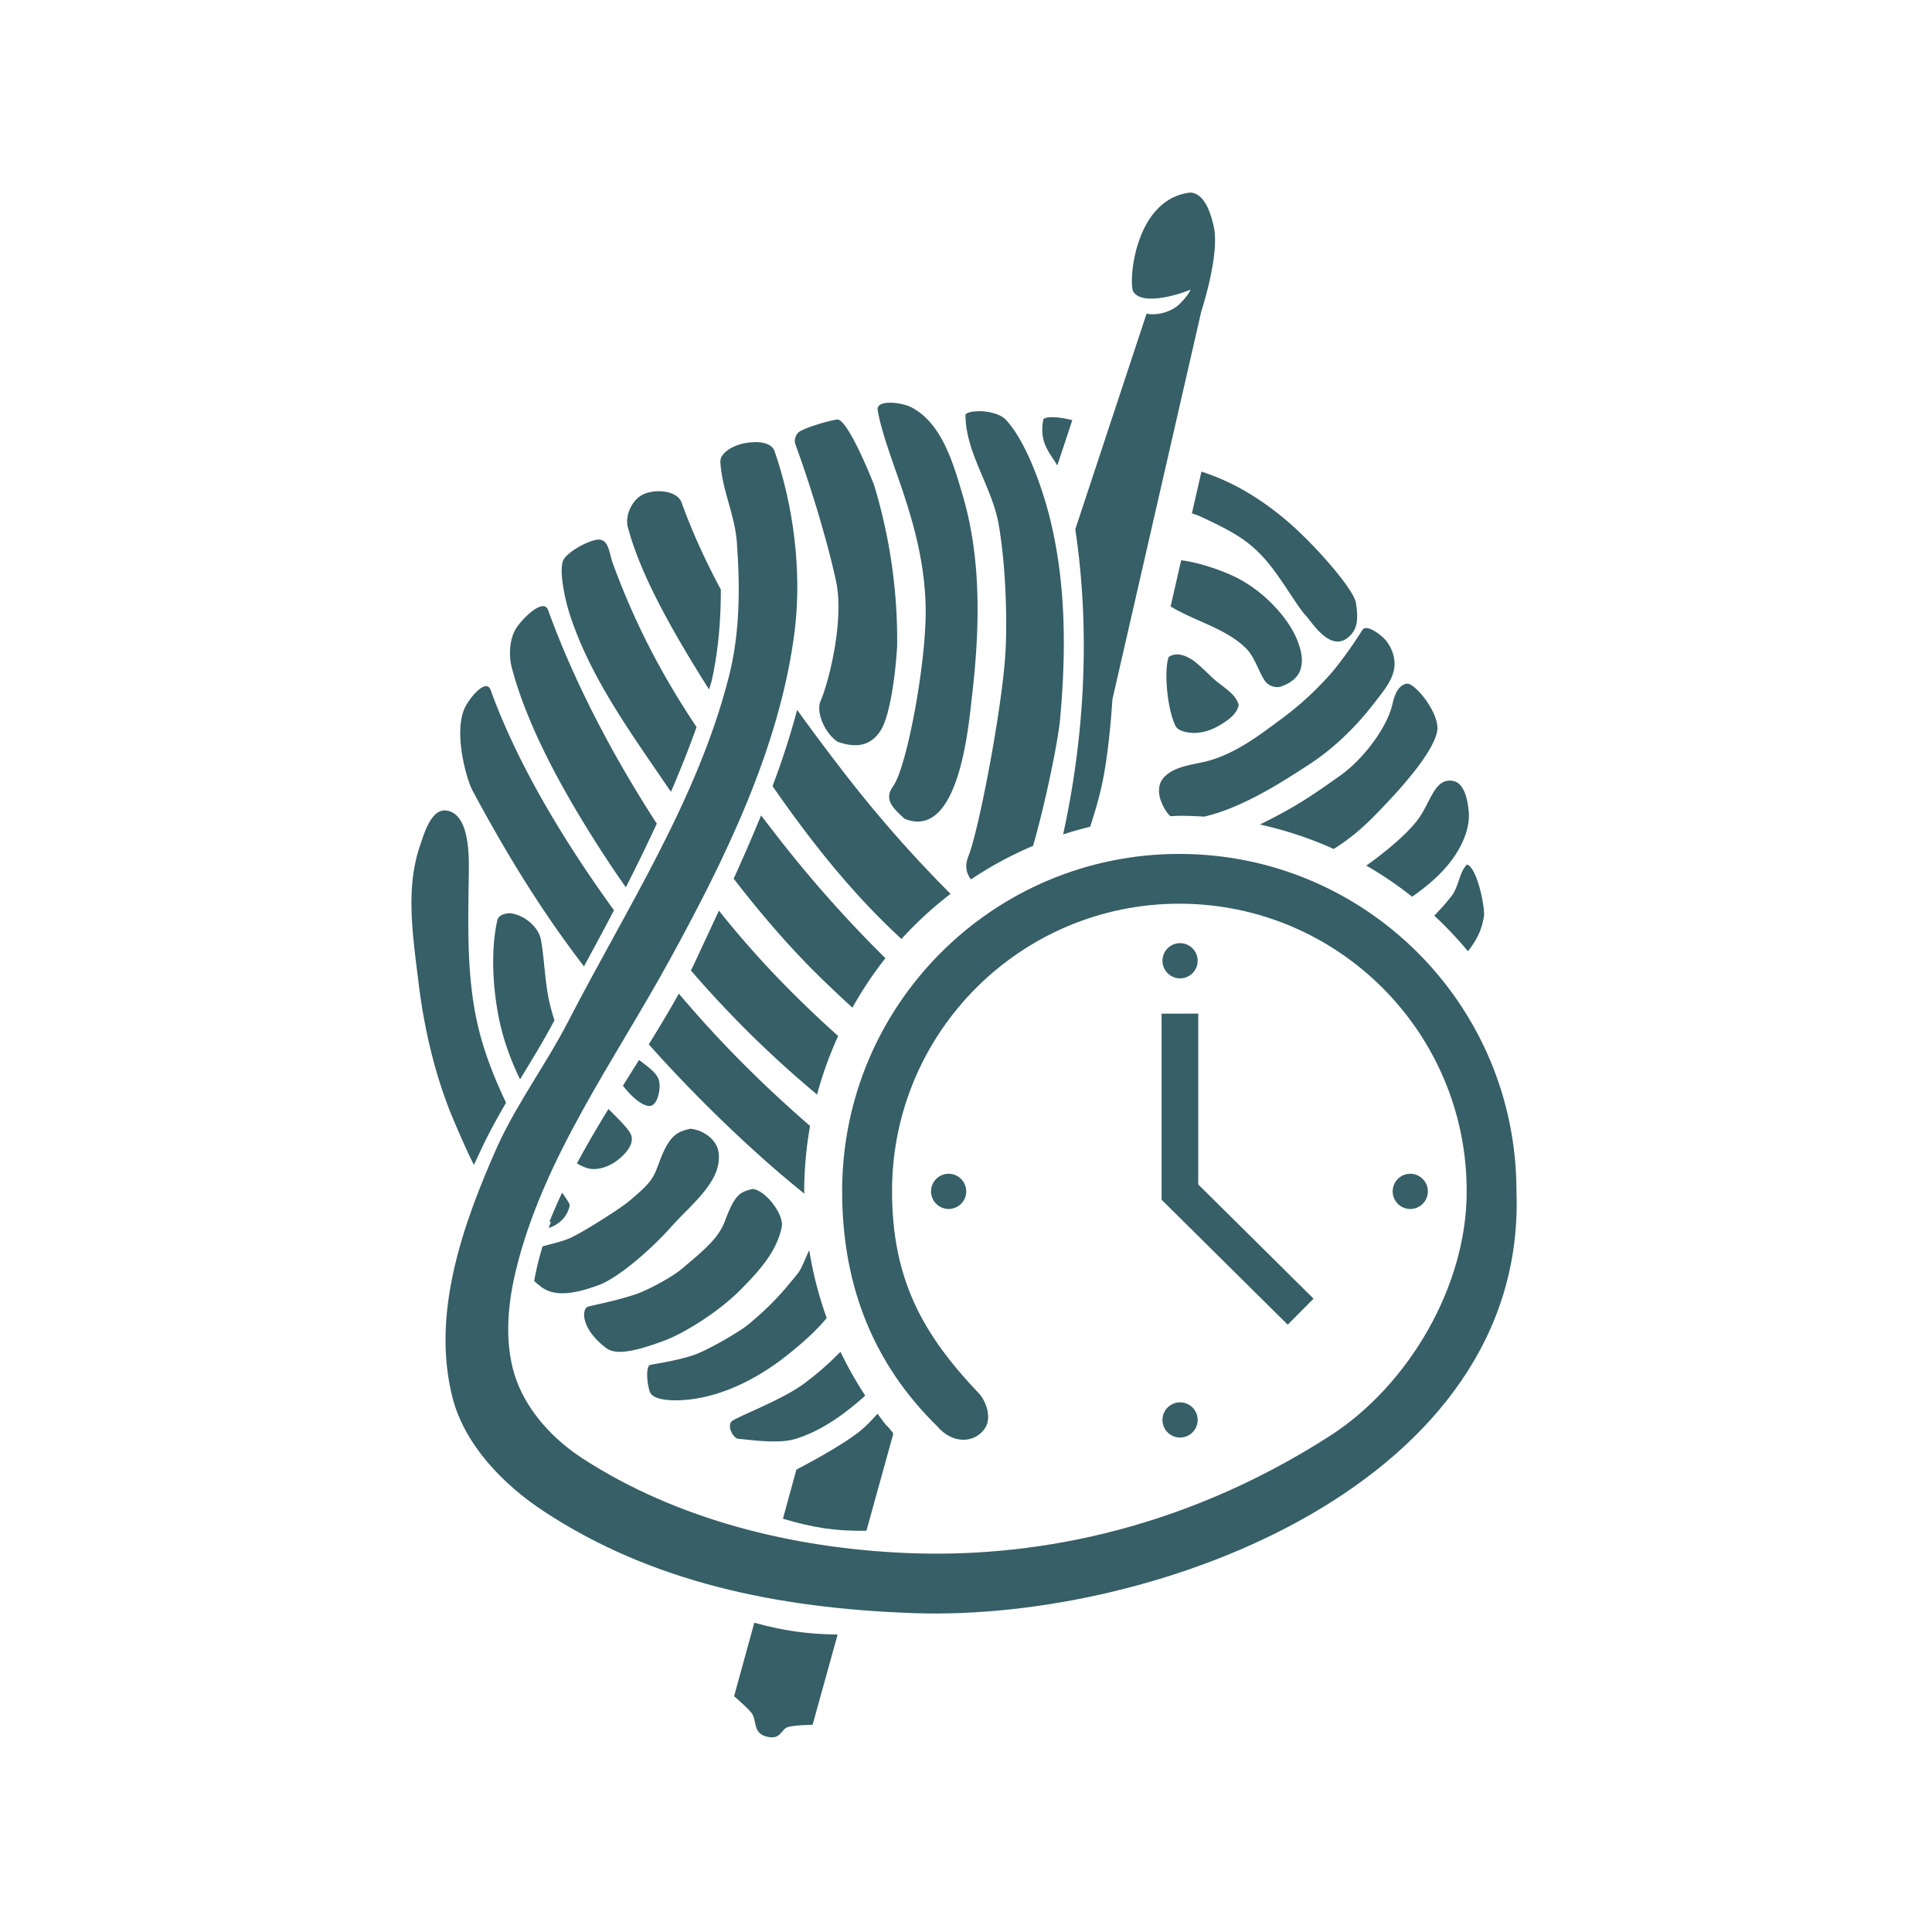
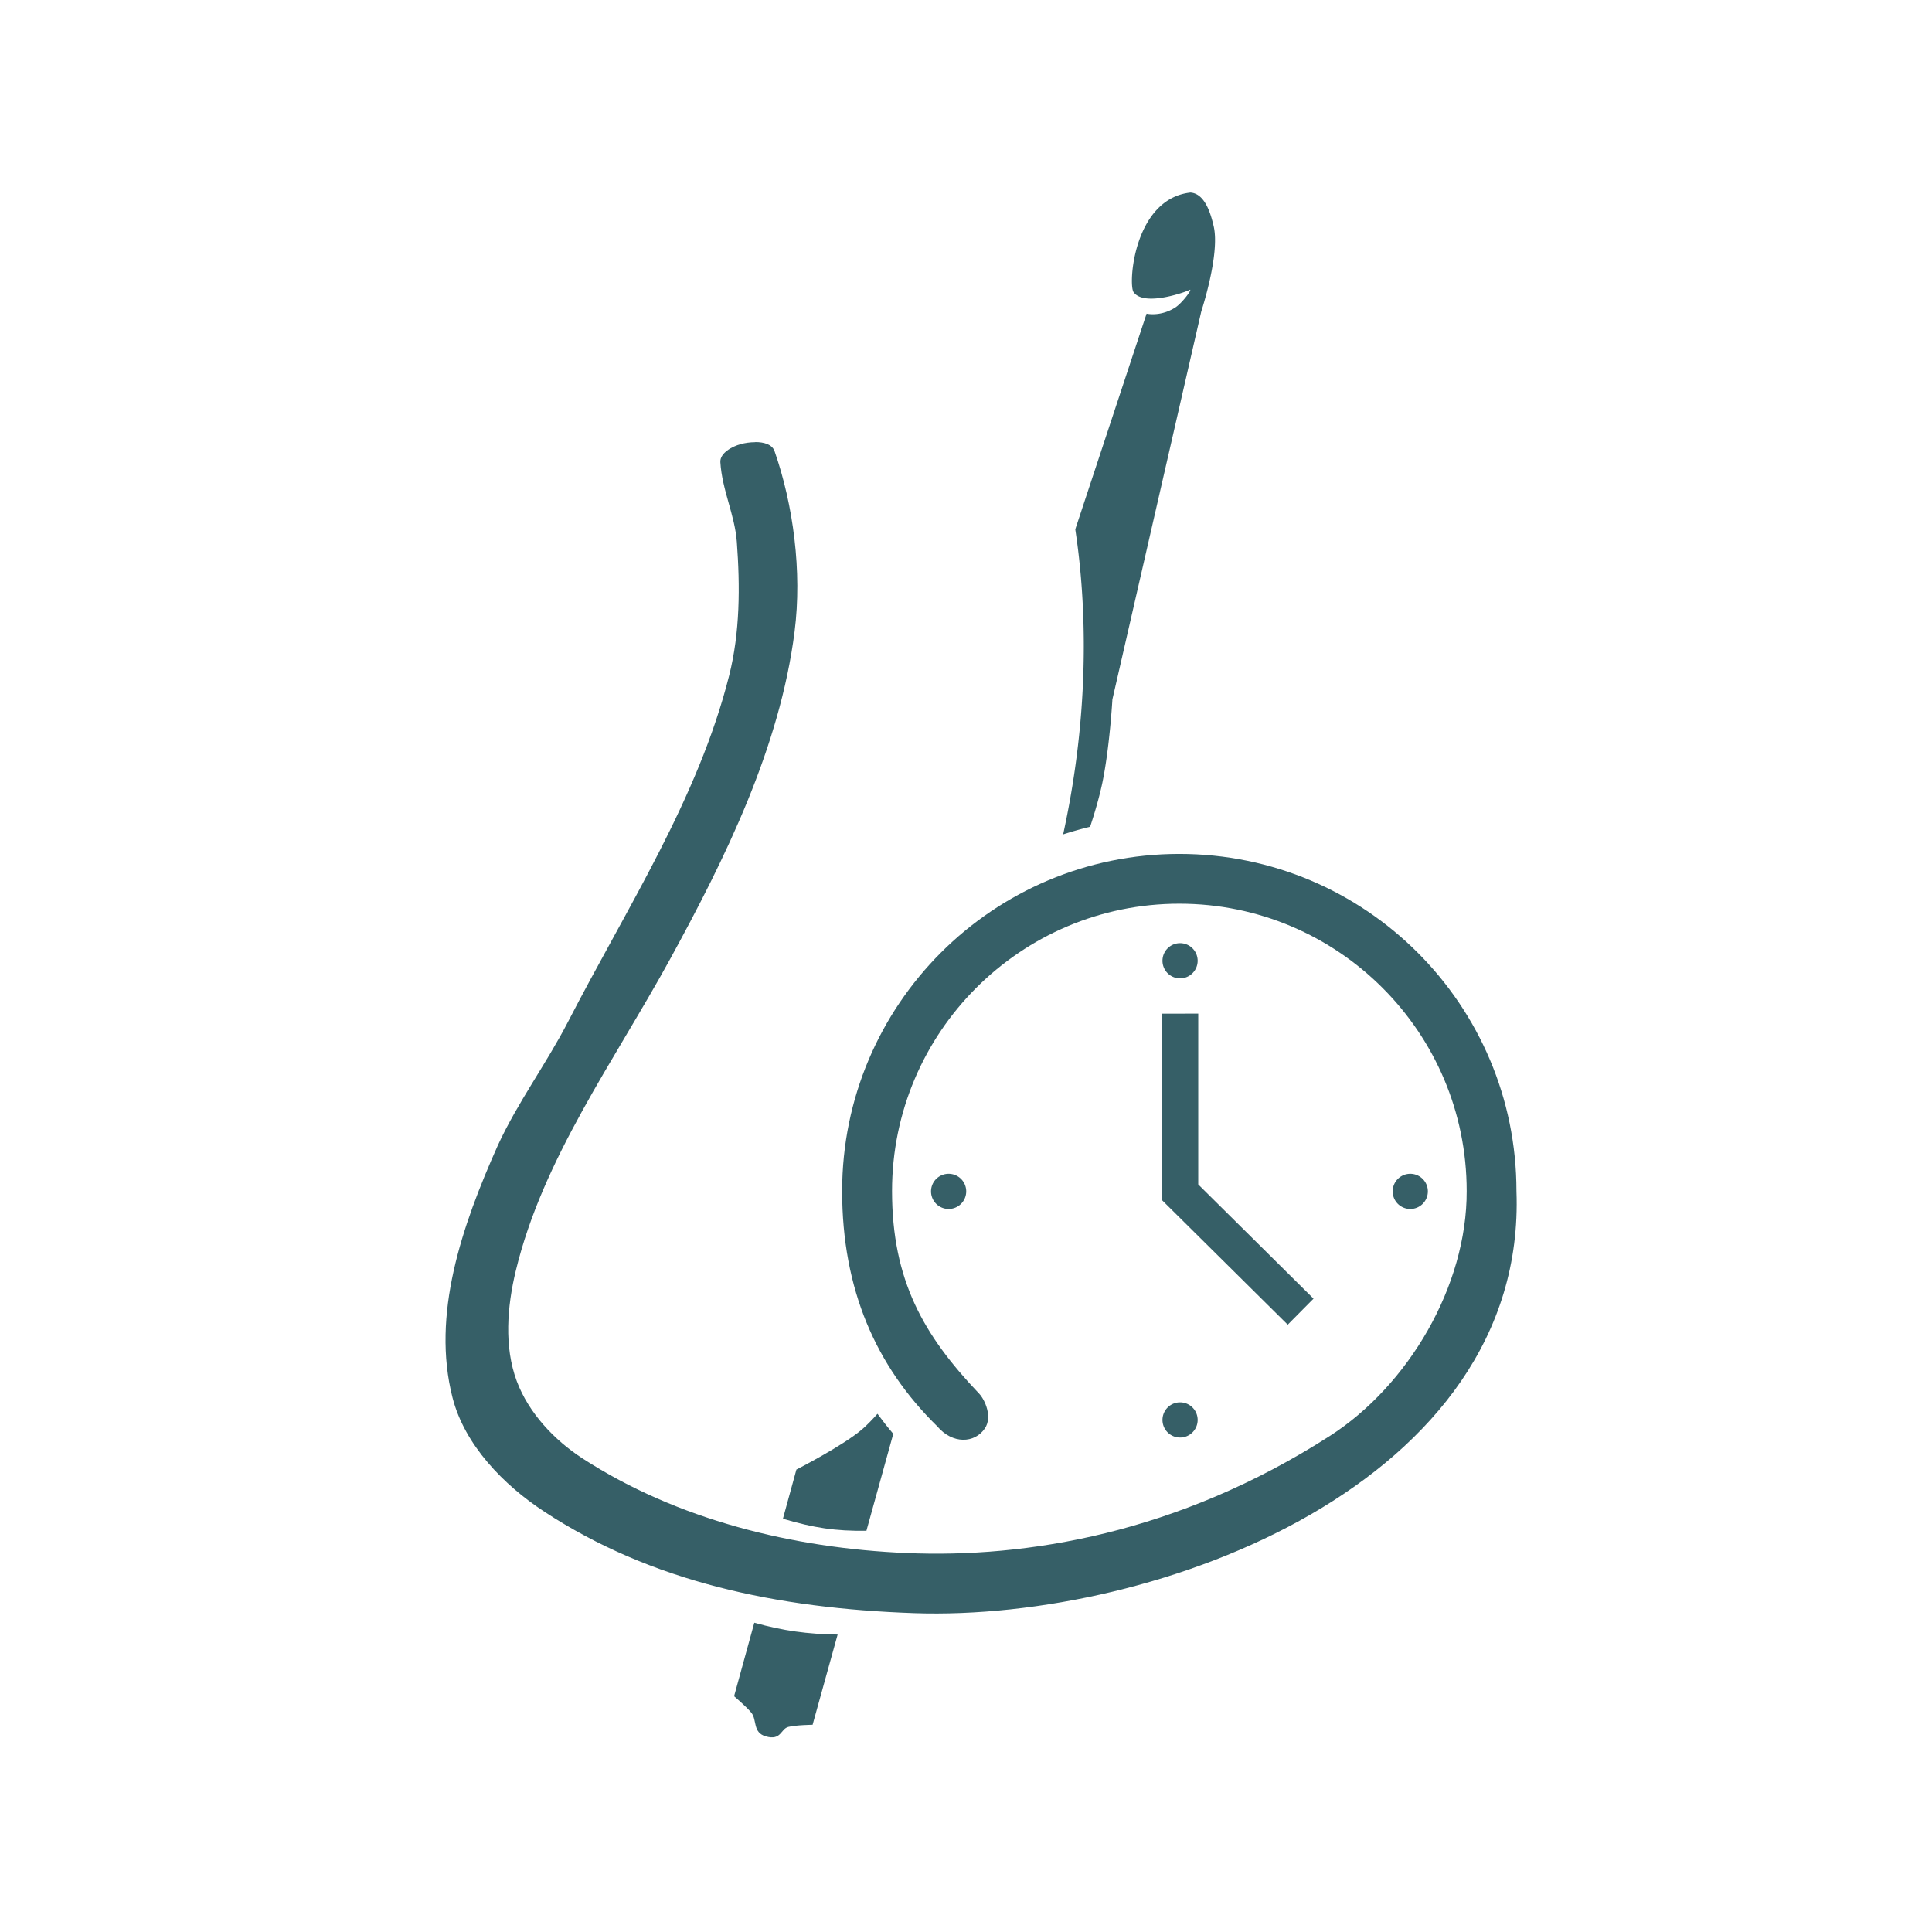
<svg xmlns="http://www.w3.org/2000/svg" xmlns:ns1="http://www.inkscape.org/namespaces/inkscape" xmlns:ns2="http://sodipodi.sourceforge.net/DTD/sodipodi-0.dtd" width="26.458mm" height="26.458mm" viewBox="0 0 26.458 26.458" id="svg5" xml:space="preserve" ns1:export-filename="Yarn Ball And Hook.svg" ns1:export-xdpi="96" ns1:export-ydpi="96">
  <defs id="defs2" />
  <g ns1:label="Layer 1" ns1:groupmode="layer" id="layer1" transform="translate(-181.963,-102.037)">
    <rect style="fill:none;stroke:none;stroke-width:0.35;stop-color:#000000" id="rect317" width="26.109" height="26.109" x="182.138" y="102.212" />
    <g id="g1498" transform="matrix(0.803,0,0,0.803,145.621,87.991)" style="fill:#365f67">
-       <path id="path19679-6" style="display:inline;fill:#365f67;fill-opacity:1;stroke:none;stroke-width:0.002;stroke-dasharray:none;stroke-opacity:1" d="m 60.438,24.36 c -0.127,-2.54e-4 -0.229,0.034 -0.212,0.129 0.153,0.851 0.784,1.924 0.818,3.342 0.022,0.912 -0.317,2.742 -0.555,3.07 -0.168,0.232 0.008,0.379 0.195,0.554 0.926,0.375 1.09,-1.569 1.149,-2.076 0.133,-1.137 0.168,-2.329 -0.153,-3.426 -0.164,-0.559 -0.359,-1.243 -0.876,-1.513 -0.086,-0.045 -0.238,-0.08 -0.365,-0.08 z m 1.494,0.146 c -0.099,0.002 -0.18,0.021 -0.208,0.054 -0.006,0.645 0.453,1.231 0.565,1.873 0.127,0.73 0.149,1.676 0.114,2.22 -0.064,0.981 -0.457,3.008 -0.626,3.43 -0.072,0.18 -0.04,0.298 0.039,0.407 a 6.4,6.4 0 0 1 1.06,-0.573 c 0.181,-0.625 0.39,-1.588 0.455,-2.099 0.128,-1.351 0.081,-2.454 -0.156,-3.44 -0.131,-0.544 -0.413,-1.354 -0.764,-1.728 -0.092,-0.098 -0.287,-0.143 -0.448,-0.146 -0.005,-8.3e-5 -0.01,-1.3e-5 -0.015,0 -0.005,1.3e-5 -0.011,-9.3e-5 -0.016,0 z m 1.275,0.101 c -0.08,-4.91e-4 -0.137,0.011 -0.156,0.036 -0.06,0.325 0.039,0.485 0.182,0.697 0.02,0.03 0.039,0.06 0.056,0.091 l 0.256,-0.773 c -0.124,-0.033 -0.246,-0.051 -0.339,-0.051 z m -3.672,0.039 c -0.187,0.028 -0.597,0.158 -0.662,0.222 -0.049,0.048 -0.075,0.135 -0.051,0.2 0.252,0.683 0.552,1.667 0.696,2.345 0.141,0.667 -0.132,1.732 -0.264,2.03 -0.091,0.208 0.09,0.577 0.294,0.701 0.385,0.136 0.601,0.013 0.734,-0.203 0.155,-0.251 0.249,-0.949 0.276,-1.435 0.01,-0.931 -0.125,-1.864 -0.396,-2.75 -0.057,-0.146 -0.446,-1.107 -0.623,-1.11 -0.001,-2.7e-5 -0.003,-9.2e-5 -0.004,0 z m 6.213,0.887 -0.163,0.714 c 0.057,0.018 0.11,0.037 0.157,0.059 0.561,0.26 0.825,0.414 1.118,0.755 0.254,0.297 0.534,0.796 0.677,0.94 0.075,0.075 0.387,0.596 0.687,0.38 0.172,-0.124 0.211,-0.292 0.156,-0.618 -0.05,-0.238 -0.684,-0.96 -1.124,-1.345 C 66.882,26.092 66.456,25.808 65.994,25.624 65.92,25.595 65.836,25.564 65.748,25.534 Z m -9.273,0.337 c -0.096,0.002 -0.19,0.023 -0.261,0.06 -0.179,0.092 -0.3,0.355 -0.249,0.549 0.22,0.844 0.801,1.845 1.385,2.771 0.015,-0.047 0.03,-0.095 0.044,-0.142 0.114,-0.51 0.158,-1.036 0.157,-1.561 -0.258,-0.483 -0.486,-0.977 -0.669,-1.484 -0.048,-0.134 -0.218,-0.193 -0.389,-0.193 -0.006,-6e-6 -0.013,-1.58e-4 -0.019,0 z m -1.004,0.824 c -0.003,3.3e-5 -0.005,2.79e-4 -0.008,5.17e-4 -0.161,0.007 -0.515,0.202 -0.593,0.34 -0.085,0.15 0.01,0.646 0.109,0.948 0.35,1.071 1.037,2.008 1.671,2.94 0.017,0.025 0.034,0.049 0.051,0.073 0.156,-0.363 0.303,-0.731 0.436,-1.104 -0.544,-0.816 -1.028,-1.697 -1.431,-2.8 -0.051,-0.141 -0.064,-0.376 -0.212,-0.396 -0.007,-6.33e-4 -0.014,-0.002 -0.022,-0.002 z m 9.931,0.352 -0.18,0.788 c 0.401,0.248 0.935,0.37 1.283,0.712 0.157,0.154 0.226,0.426 0.334,0.57 0.056,0.075 0.181,0.115 0.269,0.083 0.199,-0.072 0.388,-0.204 0.347,-0.53 -0.037,-0.238 -0.158,-0.464 -0.306,-0.654 -0.225,-0.29 -0.521,-0.54 -0.853,-0.697 -0.244,-0.116 -0.622,-0.239 -0.894,-0.271 z m -10.889,0.784 c -0.003,8.3e-5 -0.005,2.47e-4 -0.008,5.17e-4 -0.134,0.013 -0.349,0.235 -0.435,0.361 -0.129,0.189 -0.136,0.488 -0.085,0.682 0.275,1.052 0.934,2.222 1.59,3.226 0.115,0.177 0.234,0.351 0.356,0.524 0.182,-0.356 0.358,-0.718 0.528,-1.085 -0.765,-1.177 -1.42,-2.444 -1.853,-3.64 -0.018,-0.05 -0.051,-0.07 -0.092,-0.069 z m 14.038,0.374 c -0.026,8.39e-4 -0.046,0.011 -0.06,0.034 -0.114,0.181 -0.353,0.537 -0.567,0.776 -0.242,0.27 -0.513,0.517 -0.805,0.733 -0.366,0.271 -0.728,0.551 -1.174,0.697 -0.293,0.096 -0.673,0.091 -0.861,0.335 -0.069,0.09 -0.073,0.229 -0.039,0.337 0.032,0.101 0.092,0.223 0.175,0.296 a 6.4,6.4 0 0 1 0.15,-0.007 6.4,6.4 0 0 1 0.424,0.014 c 0.613,-0.141 1.255,-0.538 1.801,-0.897 0.427,-0.28 0.801,-0.649 1.111,-1.055 0.143,-0.187 0.32,-0.388 0.334,-0.623 0.01,-0.165 -0.062,-0.346 -0.178,-0.463 -0.073,-0.074 -0.22,-0.182 -0.312,-0.178 z m -3.22,0.449 c -0.047,1.22e-4 -0.095,0.012 -0.141,0.043 -0.077,0.187 -0.042,0.837 0.111,1.168 0.041,0.088 0.167,0.116 0.264,0.125 0.17,0.016 0.348,-0.041 0.495,-0.129 0.136,-0.081 0.3,-0.192 0.322,-0.348 -0.055,-0.202 -0.289,-0.311 -0.442,-0.457 -0.114,-0.109 -0.277,-0.267 -0.354,-0.314 -0.074,-0.045 -0.163,-0.089 -0.253,-0.088 z m 3.921,0.498 c -0.001,6.1e-5 -0.002,2.94e-4 -0.003,5.16e-4 -0.14,0.024 -0.206,0.179 -0.243,0.345 -0.088,0.395 -0.488,0.935 -0.891,1.222 -0.326,0.232 -0.624,0.44 -0.959,0.622 -0.135,0.074 -0.273,0.145 -0.411,0.213 a 6.4,6.4 0 0 1 1.258,0.417 c 0.413,-0.258 0.663,-0.526 0.975,-0.859 0.324,-0.347 0.765,-0.877 0.794,-1.182 0.015,-0.302 -0.372,-0.77 -0.51,-0.779 -0.002,-1.45e-4 -0.005,-6.9e-5 -0.007,0 -0.001,4.7e-5 -0.002,-6.2e-5 -0.003,0 z m -15.703,0.043 c -0.005,-8.3e-5 -0.01,4.48e-4 -0.014,0.001 -0.117,0.016 -0.291,0.244 -0.348,0.364 -0.202,0.426 0.031,1.232 0.126,1.409 0.592,1.104 1.184,2.066 1.904,3.005 0.171,-0.315 0.343,-0.633 0.512,-0.957 -0.871,-1.202 -1.651,-2.506 -2.103,-3.755 -0.017,-0.047 -0.044,-0.067 -0.076,-0.067 z m 5.303,0.405 c -0.116,0.439 -0.258,0.872 -0.419,1.3 0.594,0.857 1.238,1.681 1.984,2.403 0.071,0.068 0.142,0.136 0.214,0.204 a 6.4,6.4 0 0 1 0.838,-0.77 c -0.651,-0.651 -1.26,-1.346 -1.821,-2.072 -0.269,-0.348 -0.536,-0.704 -0.796,-1.066 z m 11.125,1.206 c -0.267,0.004 -0.33,0.39 -0.545,0.673 -0.197,0.26 -0.59,0.577 -0.873,0.776 a 6.4,6.4 0 0 1 0.782,0.531 c 0.283,-0.2 0.548,-0.425 0.735,-0.71 0.142,-0.217 0.253,-0.485 0.23,-0.743 -0.017,-0.194 -0.074,-0.486 -0.266,-0.521 -0.02,-0.004 -0.039,-0.006 -0.057,-0.006 v -5.17e-4 c -0.002,-1.4e-5 -0.004,-3.3e-5 -0.006,0 z m -17.135,0.508 c -0.002,5e-6 -0.004,4.77e-4 -0.006,5.17e-4 -0.232,0.005 -0.346,0.392 -0.423,0.625 -0.24,0.72 -0.113,1.522 -0.022,2.275 0.098,0.817 0.286,1.635 0.608,2.393 0.102,0.239 0.215,0.5 0.341,0.753 0.038,-0.081 0.076,-0.162 0.113,-0.242 0.13,-0.281 0.279,-0.551 0.435,-0.819 -0.208,-0.439 -0.387,-0.892 -0.491,-1.363 -0.19,-0.854 -0.153,-1.745 -0.143,-2.62 0.004,-0.364 -0.028,-0.953 -0.382,-1 -0.008,-8.71e-4 -0.016,-0.002 -0.024,-0.002 -0.002,-5.7e-5 -0.003,-5.21e-4 -0.005,-5.17e-4 z m 5.395,0.086 c -0.148,0.362 -0.305,0.721 -0.467,1.078 0.47,0.608 0.97,1.192 1.52,1.725 0.166,0.161 0.334,0.319 0.505,0.475 a 6.4,6.4 0 0 1 0.563,-0.844 c -0.67,-0.661 -1.297,-1.369 -1.871,-2.111 -0.084,-0.109 -0.167,-0.216 -0.25,-0.324 z m 12.04,0.836 c -0.131,0.126 -0.141,0.382 -0.265,0.54 -0.091,0.116 -0.19,0.227 -0.294,0.333 a 6.4,6.4 0 0 1 0.574,0.606 c 0.147,-0.182 0.233,-0.354 0.271,-0.581 0.032,-0.114 -0.105,-0.84 -0.287,-0.898 z m -12.757,0.785 c -0.142,0.306 -0.285,0.611 -0.425,0.914 -0.017,0.036 -0.036,0.073 -0.054,0.109 0.427,0.495 0.88,0.968 1.356,1.413 0.258,0.242 0.524,0.476 0.795,0.703 a 6.4,6.4 0 0 1 0.36,-0.999 C 58.816,34.502 58.128,33.791 57.518,33.021 Z m -3.579,0.048 c -0.083,0.002 -0.183,0.038 -0.2,0.112 -0.11,0.485 -0.085,1.081 0.012,1.608 0.071,0.384 0.202,0.759 0.374,1.112 0.179,-0.296 0.361,-0.591 0.526,-0.895 0.02,-0.037 0.041,-0.074 0.061,-0.111 -0.021,-0.068 -0.042,-0.136 -0.06,-0.204 -0.105,-0.38 -0.108,-0.837 -0.171,-1.171 -0.041,-0.22 -0.278,-0.414 -0.499,-0.449 -0.011,-0.002 -0.023,-0.003 -0.035,-0.003 -0.003,-2.7e-5 -0.005,-4.6e-5 -0.008,0 z m 2.895,1.367 c -0.157,0.286 -0.333,0.576 -0.514,0.868 0.585,0.655 1.206,1.279 1.857,1.867 0.239,0.217 0.508,0.446 0.796,0.679 a 6.4,6.4 0 0 1 -0.002,-0.045 6.4,6.4 0 0 1 0.1,-1.11 C 58.269,35.999 57.516,35.246 56.835,34.437 Z m -0.68,1.135 c -0.091,0.145 -0.183,0.291 -0.275,0.438 0.144,0.181 0.302,0.326 0.436,0.345 0.146,0.021 0.205,-0.254 0.186,-0.4 -0.019,-0.144 -0.166,-0.243 -0.28,-0.334 -0.02,-0.016 -0.043,-0.033 -0.067,-0.05 z m -0.521,0.835 c -0.187,0.304 -0.369,0.613 -0.538,0.928 0.05,0.03 0.102,0.055 0.158,0.075 0.162,0.058 0.366,-0.009 0.506,-0.109 0.139,-0.099 0.312,-0.275 0.264,-0.439 -0.028,-0.096 -0.199,-0.264 -0.39,-0.455 z m 1.395,0.337 c -0.225,0.053 -0.355,0.108 -0.522,0.553 -0.11,0.293 -0.121,0.347 -0.528,0.687 -0.148,0.124 -0.773,0.522 -1.003,0.626 -0.103,0.047 -0.302,0.096 -0.466,0.14 -0.031,0.102 -0.059,0.204 -0.084,0.307 -0.022,0.093 -0.042,0.188 -0.059,0.283 0.032,0.03 0.068,0.061 0.112,0.095 0.141,0.108 0.382,0.204 0.997,-0.028 0.331,-0.125 0.884,-0.602 1.235,-0.998 0.333,-0.376 0.881,-0.782 0.798,-1.277 -0.034,-0.203 -0.255,-0.367 -0.48,-0.388 z m 1.064,1.027 c -0.225,0.053 -0.305,0.101 -0.472,0.545 -0.11,0.293 -0.342,0.487 -0.748,0.827 -0.148,0.124 -0.562,0.356 -0.802,0.433 -0.372,0.12 -0.675,0.169 -0.787,0.203 -0.103,0.032 -0.137,0.362 0.307,0.702 0.141,0.108 0.397,0.102 1.012,-0.13 0.331,-0.125 0.909,-0.486 1.267,-0.845 0.307,-0.309 0.635,-0.654 0.719,-1.09 0.043,-0.199 -0.271,-0.624 -0.496,-0.645 z m -3.25,0.064 c -0.077,0.164 -0.15,0.329 -0.216,0.496 h 0.026 c -0.013,0.035 -0.026,0.071 -0.038,0.106 0.203,-0.068 0.328,-0.218 0.359,-0.391 -0.009,-0.036 -0.06,-0.112 -0.13,-0.211 z m 4.215,0.982 c -0.069,0.132 -0.115,0.295 -0.205,0.407 -0.251,0.308 -0.423,0.515 -0.83,0.855 -0.148,0.124 -0.711,0.453 -0.951,0.53 -0.372,0.12 -0.73,0.149 -0.746,0.173 -0.06,0.09 -0.024,0.344 0.012,0.445 0.059,0.168 0.457,0.161 0.69,0.133 0.602,-0.072 1.18,-0.378 1.655,-0.755 0.235,-0.186 0.475,-0.396 0.673,-0.632 a 6.4,6.4 0 0 1 -0.298,-1.157 z m 0.535,1.728 c -0.2,0.205 -0.416,0.394 -0.645,0.561 -0.369,0.269 -1.15,0.561 -1.217,0.632 -0.074,0.079 0.025,0.295 0.133,0.296 0.086,7.91e-4 0.639,0.093 0.939,0.005 0.453,-0.133 0.853,-0.424 1.21,-0.743 A 6.4,6.4 0 0 1 59.591,40.544 Z m 0.743,1.256 v 0.661 l 0.148,-0.534 a 6.4,6.4 0 0 1 -0.092,-0.111 c -0.018,-0.005 -0.039,-0.011 -0.056,-0.015 z" />
      <path id="path1992-2" style="display:inline;fill:#365f67;fill-opacity:1;stroke-width:0.366" d="m 65.565,20.775 c -0.971,0.103 -1.068,1.562 -0.976,1.697 0.182,0.265 0.939,-0.018 0.965,-0.04 0.03,0.006 -0.144,0.237 -0.257,0.307 -0.254,0.159 -0.485,0.102 -0.485,0.102 l -1.216,3.678 c 0.128,0.851 0.328,2.756 -0.207,5.203 a 6.4,6.4 0 0 1 0.46,-0.13 c 0.089,-0.268 0.161,-0.526 0.208,-0.747 0.125,-0.599 0.172,-1.425 0.172,-1.425 l 1.516,-6.618 c 0,0 0.321,-0.972 0.212,-1.448 -0.052,-0.227 -0.152,-0.557 -0.392,-0.578 z" />
      <path id="path22636" style="display:inline;fill:#365f67;fill-opacity:1;stroke-width:0.366" d="m 60.222,41.604 c -0.091,0.102 -0.181,0.195 -0.26,0.263 -0.333,0.285 -1.122,0.687 -1.122,0.687 l -0.23,0.839 c 0.53,0.156 0.894,0.212 1.424,0.205 l 0.458,-1.653 c -0.094,-0.11 -0.183,-0.224 -0.269,-0.341 z m -2.1,3.562 -0.345,1.254 c 0,0 0.209,0.176 0.295,0.282 0.099,0.122 0.018,0.338 0.247,0.403 0.266,0.075 0.249,-0.128 0.384,-0.162 0.134,-0.033 0.413,-0.036 0.413,-0.036 l 0.427,-1.539 c -0.514,-0.007 -0.933,-0.065 -1.421,-0.202 z" ns2:nodetypes="csccccccccccccc" />
      <path id="path1002" style="display:inline;opacity:1;fill:#365f67;stroke-width:0.015" d="m 65.383,33.577 a 0.3,0.3 0 0 0 -0.3,0.3 0.3,0.3 0 0 0 0.3,0.3 0.3,0.3 0 0 0 0.3,-0.3 0.3,0.3 0 0 0 -0.3,-0.3 z m -0.315,1.202 v 3.173 5.17e-4 l 2.151,2.131 0.44,-0.444 -1.966,-1.948 v -2.913 z m -3.632,2.731 a 0.3,0.3 0 0 0 -0.3,0.3 0.3,0.3 0 0 0 0.3,0.3 0.3,0.3 0 0 0 0.3,-0.3 0.3,0.3 0 0 0 -0.3,-0.3 z m 7.873,0 a 0.3,0.3 0 0 0 -0.3,0.3 0.3,0.3 0 0 0 0.3,0.3 0.3,0.3 0 0 0 0.3,-0.3 0.3,0.3 0 0 0 -0.3,-0.3 z m -3.926,3.898 a 0.3,0.3 0 0 0 -0.3,0.3 0.3,0.3 0 0 0 0.3,0.3 0.3,0.3 0 0 0 0.3,-0.3 0.3,0.3 0 0 0 -0.3,-0.3 z" />
      <path id="path22421" style="opacity:1;fill:#365f67;fill-opacity:1;stroke:none;stroke-width:0.003;stroke-dasharray:none;stroke-opacity:1" d="m 58.138,25.033 c -0.087,-4.7e-5 -0.175,0.013 -0.245,0.032 -0.15,0.04 -0.359,0.154 -0.35,0.309 0.029,0.477 0.247,0.898 0.281,1.36 0.056,0.759 0.055,1.541 -0.131,2.279 -0.529,2.103 -1.75,3.97 -2.744,5.897 -0.371,0.72 -0.861,1.378 -1.2,2.113 -0.62,1.39 -1.134,2.892 -0.774,4.304 0.206,0.806 0.868,1.488 1.564,1.944 1.824,1.197 3.959,1.651 6.31,1.732 4.155,0.143 10.454,-2.233 10.271,-7.198 2e-5,-3.176 -2.574,-5.75 -5.75,-5.75 -3.176,-2e-5 -5.75,2.574 -5.75,5.75 1.51e-4,1.675 0.575,2.986 1.622,4.012 0.261,0.307 0.637,0.292 0.811,0.037 0.134,-0.196 0.004,-0.491 -0.101,-0.599 -0.944,-0.992 -1.481,-1.928 -1.481,-3.451 2.3e-5,-2.706 2.194,-4.9 4.9,-4.9 2.706,2.2e-5 4.9,2.194 4.9,4.9 0.006,1.621 -0.995,3.318 -2.335,4.178 -2.604,1.671 -5.19,2.082 -7.213,1.996 -1.947,-0.082 -3.918,-0.569 -5.53,-1.613 -0.484,-0.314 -0.92,-0.778 -1.122,-1.318 -0.219,-0.588 -0.164,-1.272 -0.017,-1.882 0.462,-1.916 1.681,-3.58 2.63,-5.313 0.94,-1.716 1.874,-3.612 2.125,-5.589 0.13,-1.025 -0.022,-2.161 -0.343,-3.081 -0.044,-0.114 -0.183,-0.151 -0.328,-0.151 z" ns2:nodetypes="ssccaacaasccccsccccssaccsacss" />
    </g>
  </g>
</svg>